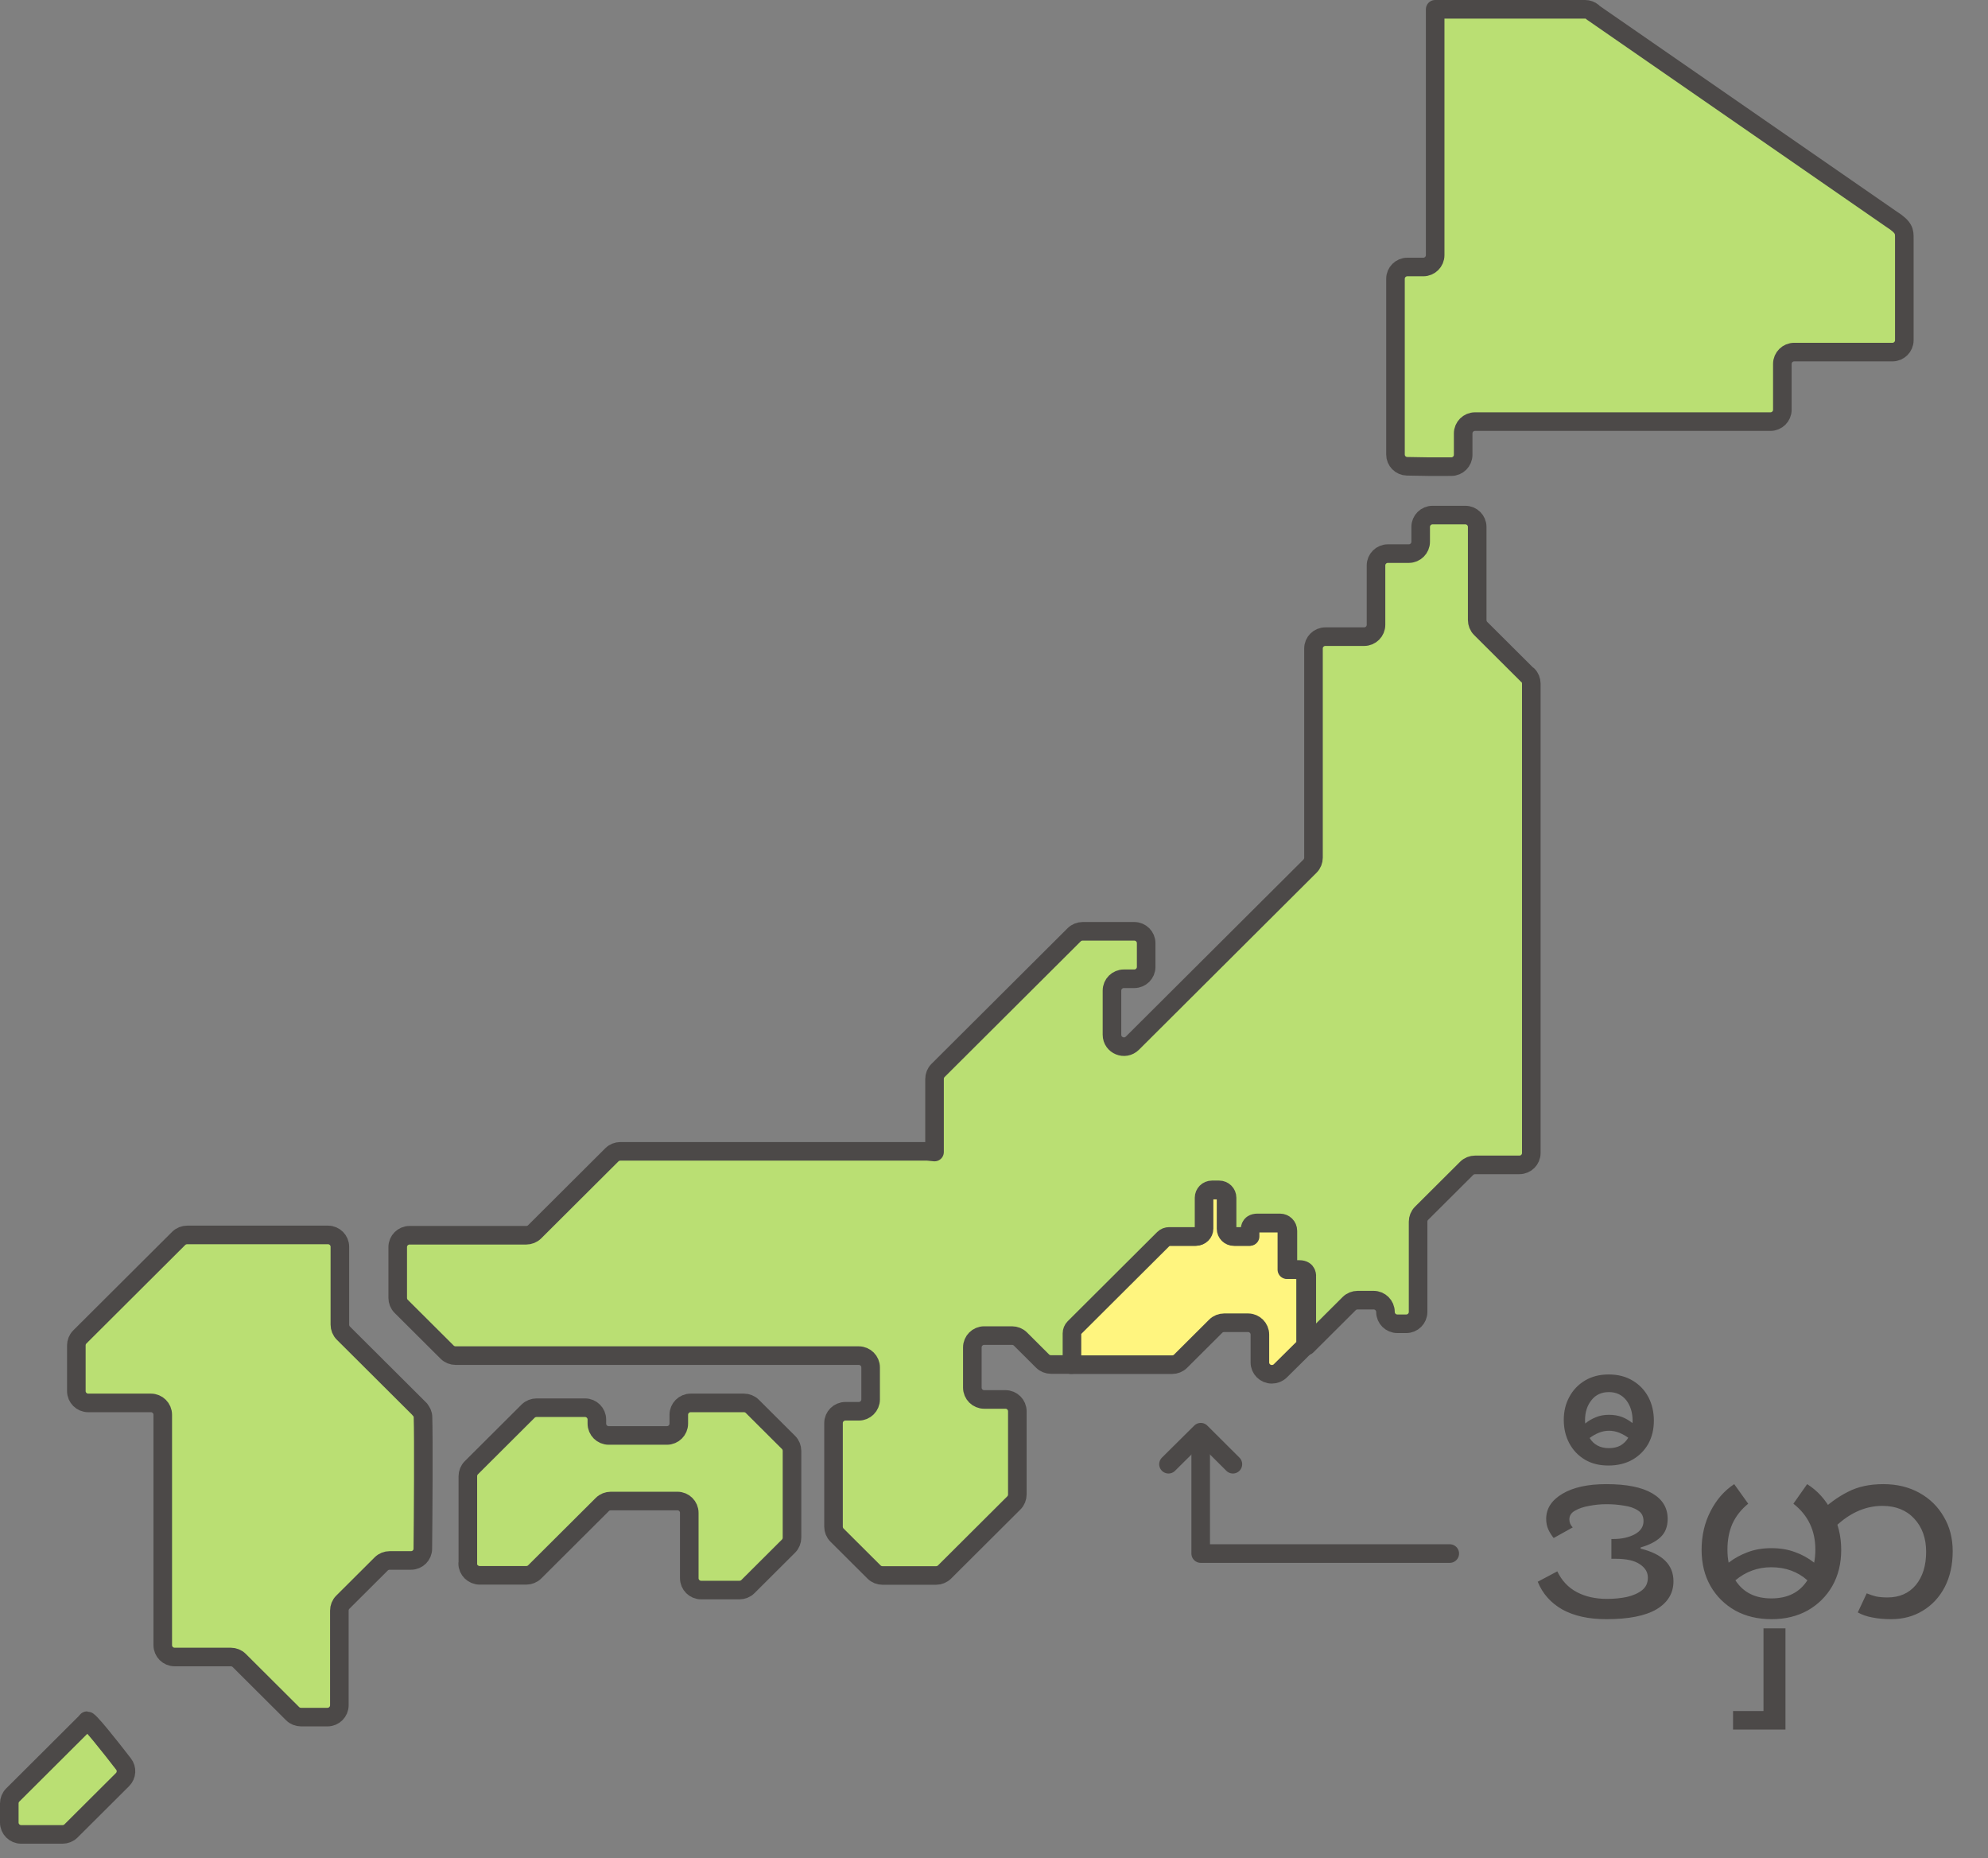
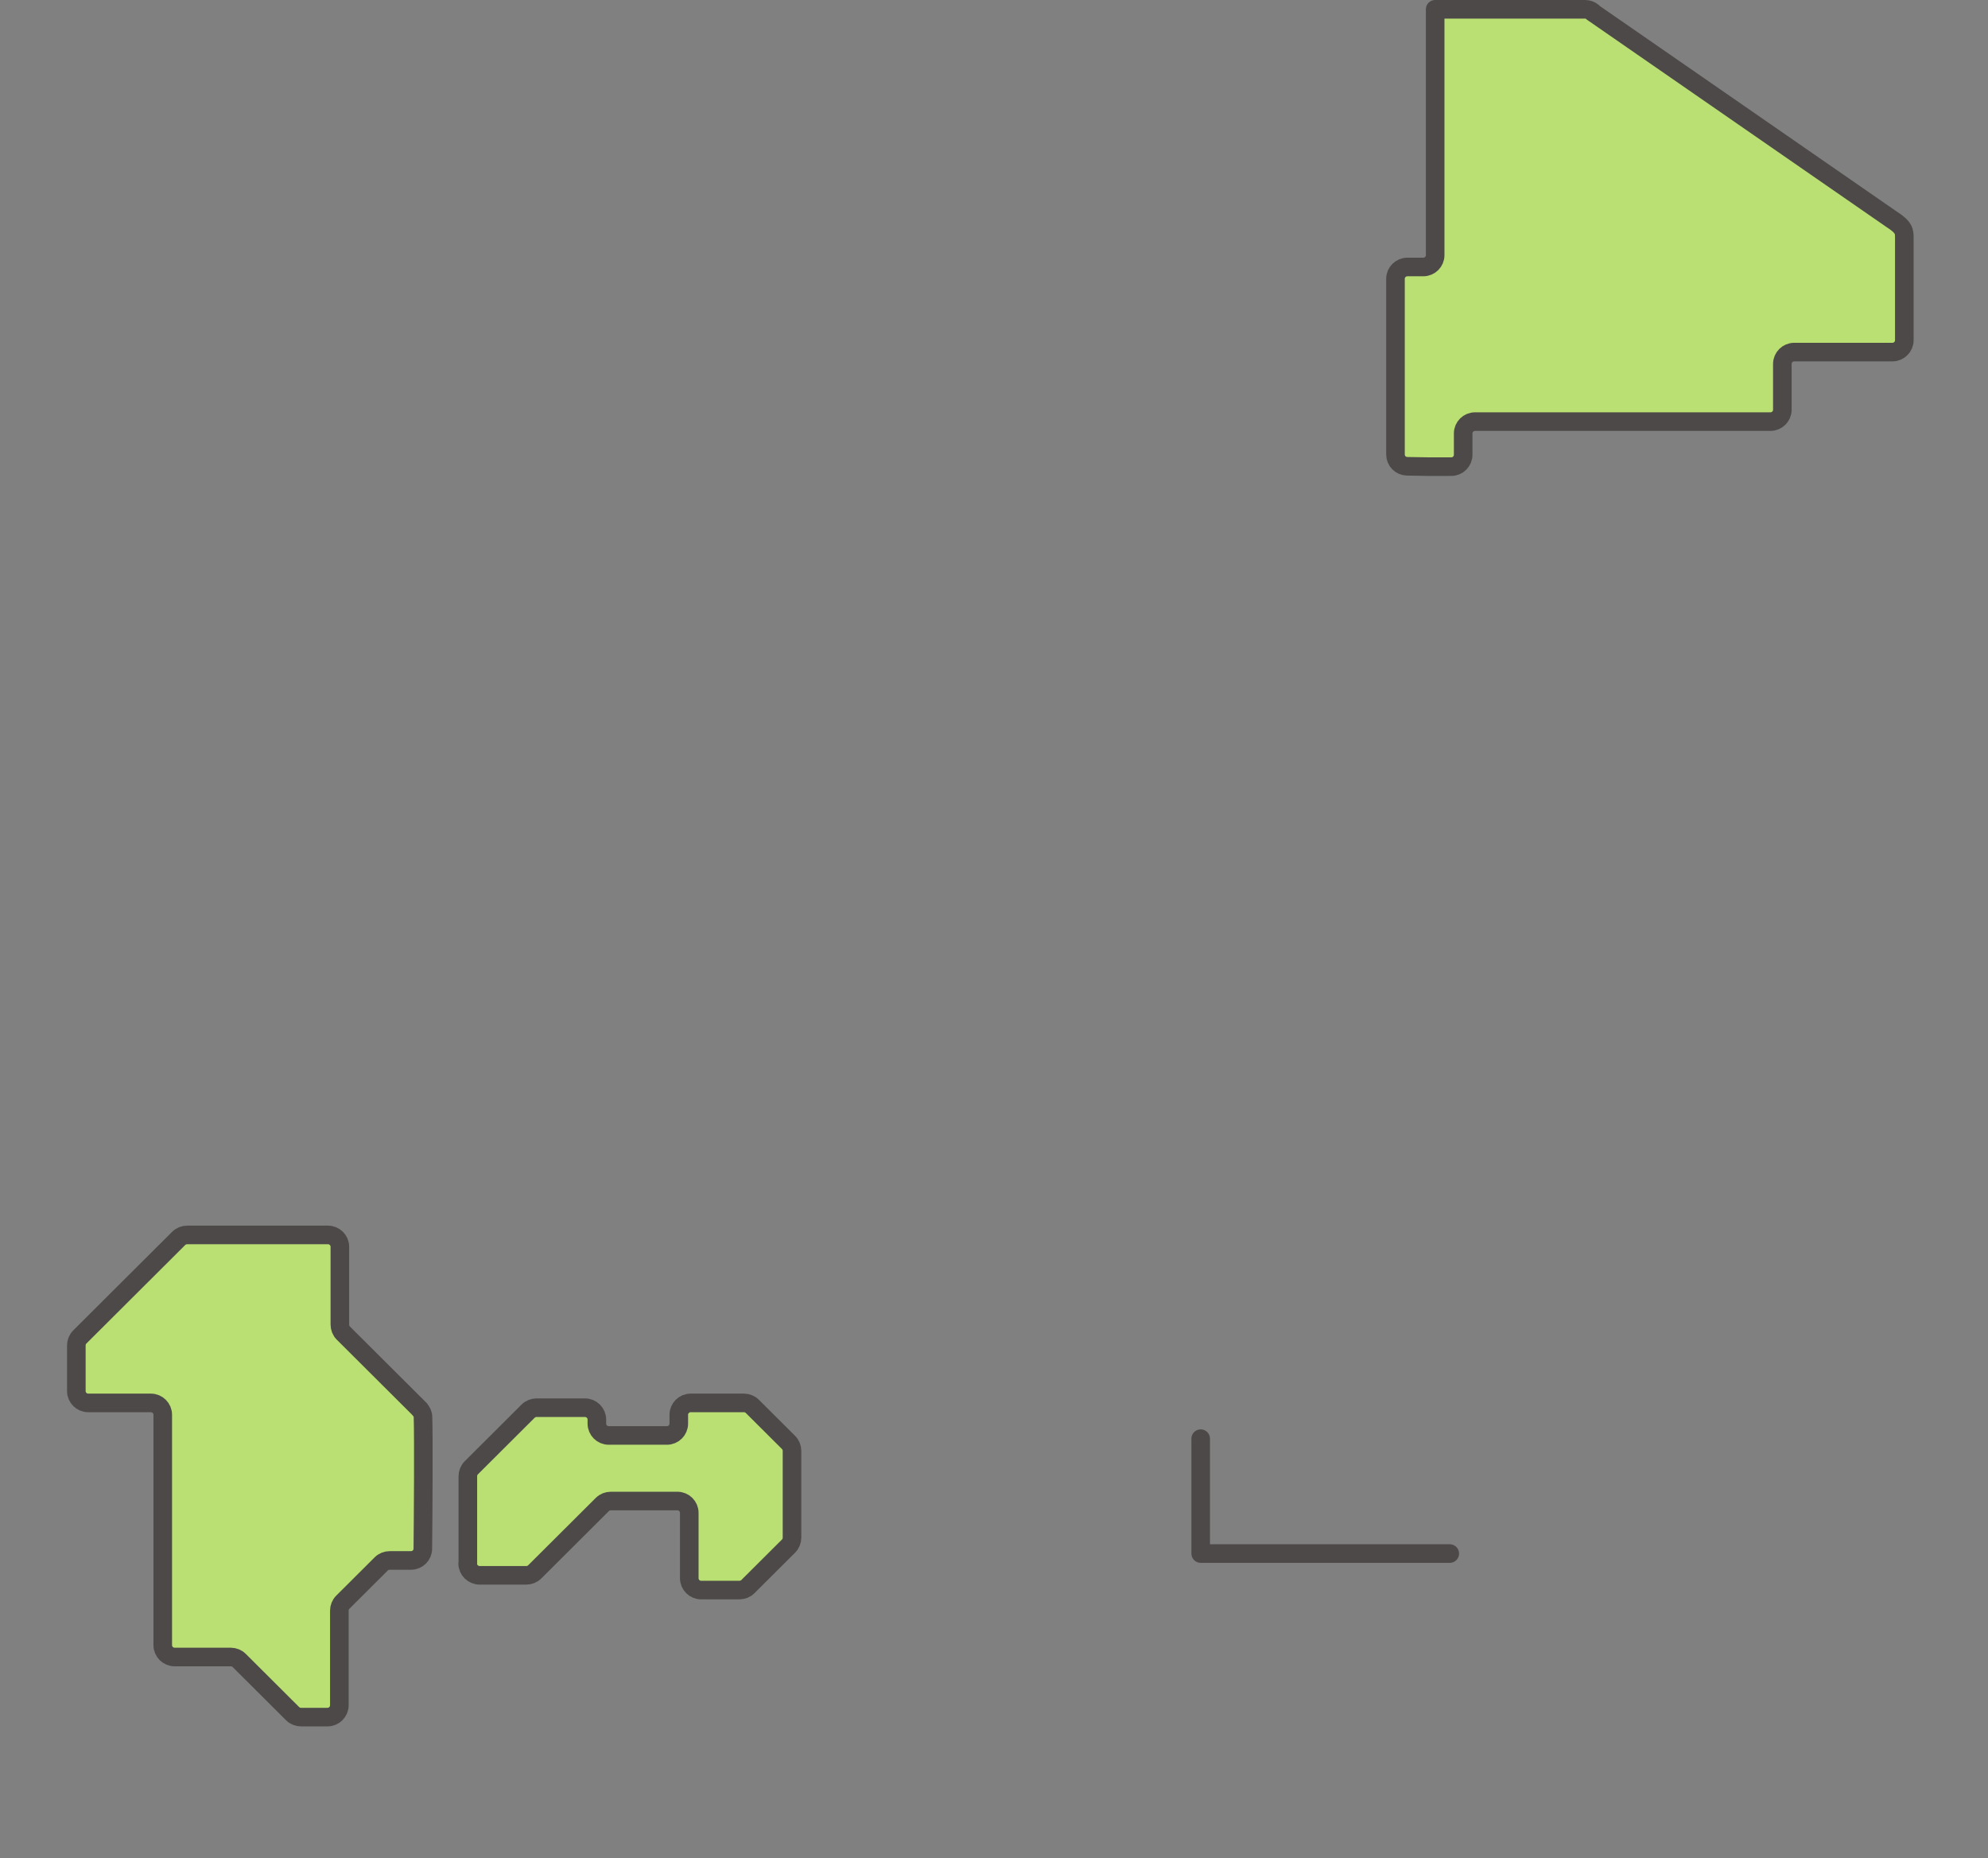
<svg xmlns="http://www.w3.org/2000/svg" width="107" height="100" viewBox="0 0 107 100" fill="none">
  <rect x="0" y="0" width="107" height="100" fill="#808080" stroke="none" />
  <path d="M22.601 75.842L18.477 71.733C18.357 71.613 18.293 71.447 18.293 71.281V67.089C18.293 66.739 18.006 66.453 17.654 66.453H10.073C9.907 66.453 9.74 66.518 9.62 66.637L4.294 71.945C4.174 72.064 4.109 72.23 4.109 72.396V74.856C4.109 75.206 4.396 75.492 4.747 75.492H8.122C8.473 75.492 8.76 75.778 8.76 76.128V88.529C8.76 88.879 9.047 89.165 9.398 89.165H12.421C12.588 89.165 12.754 89.23 12.874 89.349L15.75 92.215C15.87 92.335 16.037 92.399 16.203 92.399H17.627C17.978 92.399 18.265 92.113 18.265 91.763V86.668C18.265 86.502 18.329 86.336 18.45 86.217L20.521 84.153C20.641 84.033 20.807 83.969 20.974 83.969H22.12C22.472 83.969 22.758 83.692 22.758 83.333C22.777 81.693 22.804 77.362 22.767 76.257C22.767 76.1 22.694 75.943 22.582 75.833L22.601 75.842Z" fill="#BADF73" stroke="#4C4948" stroke-linecap="round" stroke-linejoin="round" />
  <path d="M25.181 84.126V79.436C25.181 79.27 25.246 79.104 25.366 78.984L28.426 75.934C28.547 75.815 28.713 75.75 28.88 75.75H31.487C31.838 75.75 32.125 76.036 32.125 76.386V76.607C32.125 76.957 32.411 77.243 32.763 77.243H35.897C36.248 77.243 36.535 76.957 36.535 76.607V76.128C36.535 75.778 36.822 75.492 37.173 75.492H40.039C40.206 75.492 40.372 75.557 40.492 75.677L42.443 77.621C42.563 77.74 42.628 77.906 42.628 78.072V82.743C42.628 82.909 42.563 83.075 42.443 83.195L40.252 85.379C40.132 85.498 39.965 85.563 39.799 85.563H37.737C37.386 85.563 37.099 85.277 37.099 84.927V81.407C37.099 81.057 36.812 80.772 36.461 80.772H32.874C32.707 80.772 32.541 80.836 32.421 80.956L28.778 84.586C28.658 84.706 28.491 84.77 28.325 84.77C27.788 84.77 26.577 84.77 25.819 84.77C25.468 84.77 25.172 84.485 25.172 84.135L25.181 84.126Z" fill="#BADF73" stroke="#4C4948" stroke-linecap="round" stroke-linejoin="round" />
-   <path d="M4.679 92.612L1.989 95.293L0.685 96.592C0.565 96.712 0.5 96.877 0.5 97.043V98.075C0.5 98.425 0.787 98.711 1.138 98.711H3.366C3.533 98.711 3.699 98.647 3.819 98.527L6.593 95.763C6.824 95.532 6.843 95.173 6.648 94.924C6.001 94.086 4.67 92.39 4.67 92.612H4.679Z" fill="#BADF73" stroke="#4C4948" stroke-linecap="round" stroke-linejoin="round" />
  <path d="M85.724 0.647C85.613 0.555 85.465 0.5 85.317 0.5H77.245V13.731C77.245 14.081 76.959 14.367 76.607 14.367H75.747C75.396 14.367 75.109 14.652 75.109 15.002V24.456C75.109 24.806 75.387 25.082 75.729 25.091C76.395 25.11 77.439 25.119 78.114 25.11C78.466 25.11 78.752 24.824 78.752 24.474V23.323C78.752 22.972 79.039 22.687 79.39 22.687H95.293C95.644 22.687 95.931 22.401 95.931 22.051V19.582C95.931 19.232 96.218 18.946 96.569 18.946H101.858C102.209 18.946 102.496 18.66 102.496 18.31V12.81C102.496 12.46 102.505 12.238 101.793 11.787L85.696 0.647H85.724Z" fill="#BADF73" stroke="#4C4948" stroke-linecap="round" stroke-linejoin="round" />
-   <path d="M86.457 87.13C85.512 87.13 84.723 86.957 84.091 86.61C83.467 86.255 83.025 85.756 82.765 85.115L83.818 84.556C84.06 85.059 84.411 85.431 84.871 85.674C85.33 85.917 85.872 86.038 86.496 86.038C86.877 86.038 87.232 86.003 87.562 85.934C87.9 85.856 88.173 85.735 88.381 85.57C88.589 85.405 88.693 85.18 88.693 84.894C88.693 84.599 88.545 84.357 88.251 84.166C87.965 83.975 87.536 83.88 86.964 83.88H86.73V82.814H86.86C87.284 82.814 87.657 82.732 87.978 82.567C88.298 82.394 88.459 82.155 88.459 81.852C88.459 81.592 88.359 81.401 88.16 81.28C87.969 81.15 87.718 81.063 87.406 81.02C87.102 80.968 86.79 80.942 86.47 80.942C86.158 80.942 85.846 80.972 85.534 81.033C85.23 81.085 84.975 81.172 84.767 81.293C84.567 81.406 84.468 81.562 84.468 81.761C84.468 81.926 84.528 82.069 84.65 82.19L83.623 82.762C83.51 82.623 83.415 82.472 83.337 82.307C83.259 82.134 83.22 81.943 83.22 81.735C83.22 81.18 83.51 80.73 84.091 80.383C84.671 80.036 85.46 79.863 86.457 79.863C87.549 79.863 88.372 80.028 88.927 80.357C89.481 80.678 89.759 81.137 89.759 81.735C89.759 82.151 89.629 82.48 89.369 82.723C89.117 82.957 88.762 83.139 88.303 83.269V83.334C89.481 83.62 90.071 84.205 90.071 85.089C90.071 85.73 89.767 86.233 89.161 86.597C88.554 86.952 87.653 87.13 86.457 87.13ZM86.572 78.862C86.086 78.862 85.666 78.758 85.311 78.55C84.947 78.333 84.665 78.039 84.466 77.666C84.266 77.293 84.167 76.873 84.167 76.405C84.167 75.946 84.266 75.534 84.466 75.17C84.665 74.797 84.947 74.503 85.311 74.286C85.675 74.069 86.099 73.961 86.585 73.961C87.087 73.961 87.521 74.074 87.885 74.299C88.249 74.516 88.53 74.815 88.73 75.196C88.92 75.569 89.016 75.985 89.016 76.444C89.016 76.912 88.916 77.328 88.717 77.692C88.509 78.056 88.223 78.342 87.859 78.55C87.486 78.758 87.057 78.862 86.572 78.862ZM85.311 76.431C85.311 76.492 85.315 76.548 85.324 76.6C85.488 76.461 85.679 76.349 85.896 76.262C86.104 76.175 86.338 76.132 86.598 76.132C86.858 76.132 87.092 76.171 87.3 76.249C87.499 76.327 87.685 76.435 87.859 76.574C87.867 76.565 87.872 76.531 87.872 76.47C87.872 76.019 87.759 75.647 87.534 75.352C87.3 75.057 86.988 74.91 86.598 74.91C86.199 74.91 85.887 75.053 85.662 75.339C85.428 75.625 85.311 75.989 85.311 76.431ZM86.598 77.926C86.84 77.926 87.048 77.878 87.222 77.783C87.395 77.679 87.534 77.54 87.638 77.367C87.482 77.254 87.317 77.163 87.144 77.094C86.97 77.025 86.788 76.99 86.598 76.99C86.416 76.99 86.238 77.025 86.065 77.094C85.891 77.163 85.722 77.259 85.558 77.38C85.783 77.744 86.13 77.926 86.598 77.926ZM95.355 87.13C94.609 87.13 93.955 86.974 93.392 86.662C92.828 86.341 92.386 85.904 92.066 85.349C91.745 84.786 91.585 84.136 91.585 83.399C91.585 82.636 91.745 81.943 92.066 81.319C92.386 80.695 92.811 80.21 93.34 79.863L94.094 80.916C93.721 81.219 93.439 81.575 93.249 81.982C93.067 82.389 92.976 82.857 92.976 83.386C92.976 83.637 92.997 83.871 93.041 84.088C93.344 83.854 93.682 83.668 94.055 83.529C94.436 83.382 94.865 83.308 95.342 83.308C95.81 83.308 96.23 83.377 96.603 83.516C96.975 83.646 97.322 83.837 97.643 84.088C97.686 83.871 97.708 83.637 97.708 83.386C97.708 82.355 97.313 81.531 96.525 80.916L97.266 79.863C97.82 80.21 98.262 80.699 98.592 81.332C98.93 81.965 99.099 82.654 99.099 83.399C99.099 84.136 98.938 84.786 98.618 85.349C98.297 85.904 97.855 86.341 97.292 86.662C96.728 86.974 96.083 87.13 95.355 87.13ZM95.329 84.335C94.609 84.335 93.968 84.569 93.405 85.037C93.821 85.687 94.466 86.012 95.342 86.012C96.217 86.012 96.863 85.687 97.279 85.037C96.75 84.569 96.1 84.335 95.329 84.335ZM93.278 93.071V92.07H94.916V87.624H96.099V93.071H93.278ZM101.785 87.13C101.421 87.13 101.087 87.1 100.784 87.039C100.489 86.987 100.225 86.896 99.991 86.766L100.472 85.739C100.637 85.808 100.806 85.865 100.979 85.908C101.161 85.943 101.365 85.96 101.59 85.96C102.231 85.96 102.738 85.739 103.111 85.297C103.484 84.846 103.67 84.248 103.67 83.503C103.67 82.775 103.458 82.181 103.033 81.722C102.608 81.263 102.036 81.033 101.317 81.033C100.338 81.033 99.432 81.466 98.6 82.333L97.872 81.436C98.392 80.933 98.921 80.548 99.458 80.279C99.987 80.002 100.624 79.863 101.369 79.863C102.097 79.863 102.743 80.019 103.306 80.331C103.869 80.643 104.307 81.072 104.619 81.618C104.94 82.155 105.1 82.775 105.1 83.477C105.1 84.205 104.957 84.846 104.671 85.401C104.385 85.947 103.991 86.372 103.488 86.675C102.994 86.978 102.426 87.13 101.785 87.13Z" fill="#4C4948" />
-   <path d="M70.28 68.709C70.28 68.709 70.335 68.322 69.882 68.322H69.78H69.263V66.239C69.263 66.009 69.078 65.815 68.837 65.815H67.626C67.173 65.815 67.228 66.202 67.228 66.202V66.543H66.415C66.184 66.543 65.99 66.359 65.99 66.119V64.461C65.99 64.231 65.805 64.037 65.564 64.037H65.176C64.945 64.037 64.751 64.221 64.751 64.461V66.119C64.751 66.35 64.566 66.543 64.325 66.543H62.874C62.763 66.543 62.652 66.589 62.578 66.663L57.761 71.463C57.678 71.546 57.641 71.648 57.641 71.758V73.435H63.086C63.253 73.435 63.419 73.371 63.539 73.251L65.435 71.362C65.555 71.242 65.722 71.178 65.888 71.178H67.173C67.524 71.178 67.811 71.463 67.811 71.814V73.315C67.811 73.665 68.098 73.951 68.449 73.951H68.458C68.625 73.951 68.791 73.887 68.911 73.767L70.27 72.422V68.699L70.28 68.709Z" fill="#FFF57F" stroke="#4C4948" stroke-linecap="round" stroke-linejoin="round" />
-   <path d="M82.207 36.322L79.692 33.816C79.572 33.697 79.507 33.531 79.507 33.365V28.352C79.507 28.002 79.22 27.717 78.869 27.717H77.103C76.752 27.717 76.465 28.002 76.465 28.352V29.154C76.465 29.504 76.179 29.79 75.827 29.79H74.699C74.348 29.79 74.061 30.076 74.061 30.426V33.623C74.061 33.973 73.775 34.259 73.423 34.259H71.334C70.982 34.259 70.696 34.544 70.696 34.894V46.154C70.696 46.319 70.631 46.485 70.511 46.605L60.951 56.132C60.544 56.537 59.85 56.252 59.85 55.681V53.303C59.85 52.953 60.137 52.668 60.488 52.668H61.052C61.404 52.668 61.69 52.382 61.69 52.032V50.751C61.69 50.401 61.404 50.115 61.052 50.115H58.269C58.103 50.115 57.937 50.18 57.816 50.3L50.484 57.606C50.364 57.726 50.3 57.892 50.3 58.058V61.992C50.3 61.992 49.939 61.955 49.902 61.955H33.389C33.222 61.955 33.056 62.02 32.936 62.139L28.775 66.286C28.655 66.405 28.489 66.47 28.322 66.47H22.044C21.693 66.47 21.406 66.755 21.406 67.106V69.842C21.406 70.008 21.471 70.174 21.591 70.294L24.069 72.763C24.189 72.883 24.356 72.947 24.522 72.947H46.222C46.573 72.947 46.86 73.233 46.86 73.583V75.306C46.86 75.656 46.573 75.942 46.222 75.942H45.501C45.15 75.942 44.863 76.227 44.863 76.577V82.152C44.863 82.317 44.928 82.483 45.048 82.603L47.045 84.593C47.165 84.713 47.332 84.778 47.498 84.778H50.383C50.549 84.778 50.715 84.713 50.836 84.593L54.571 80.871C54.691 80.751 54.756 80.585 54.756 80.419V75.942C54.756 75.591 54.469 75.306 54.118 75.306H52.971C52.62 75.306 52.334 75.02 52.334 74.67V72.505C52.334 72.155 52.62 71.869 52.971 71.869H54.469C54.636 71.869 54.802 71.934 54.922 72.053L56.115 73.242C56.235 73.362 56.402 73.426 56.568 73.426H57.696V71.749C57.696 71.639 57.742 71.528 57.816 71.454L62.633 66.654C62.717 66.571 62.818 66.534 62.929 66.534H64.381C64.612 66.534 64.806 66.35 64.806 66.111V64.452C64.806 64.222 64.991 64.028 65.231 64.028H65.62C65.851 64.028 66.045 64.213 66.045 64.452V66.111C66.045 66.341 66.23 66.534 66.47 66.534H67.284V66.194C67.284 66.194 67.229 65.806 67.682 65.806H68.893C69.124 65.806 69.318 65.991 69.318 66.23V68.313H69.938C70.391 68.313 70.335 68.7 70.335 68.7V68.829V72.422L72.619 70.146C72.739 70.026 72.906 69.962 73.072 69.962H73.932C74.283 69.962 74.57 70.248 74.57 70.598C74.57 70.948 74.856 71.233 75.208 71.233H75.689C76.04 71.233 76.326 70.948 76.326 70.598V65.742C76.326 65.576 76.391 65.41 76.511 65.29L78.943 62.867C79.063 62.748 79.23 62.683 79.396 62.683H81.781C82.133 62.683 82.419 62.397 82.419 62.047V36.783C82.419 36.617 82.355 36.451 82.235 36.332L82.207 36.322Z" fill="#BADF73" stroke="#4C4948" stroke-linecap="round" stroke-linejoin="round" />
  <path d="M64.625 77.416V83.598H78.031" stroke="#4C4948" stroke-linecap="round" stroke-linejoin="round" />
-   <path d="M62.891 78.791L64.629 77.068L66.358 78.791" stroke="#4C4948" stroke-linecap="round" stroke-linejoin="round" />
</svg>